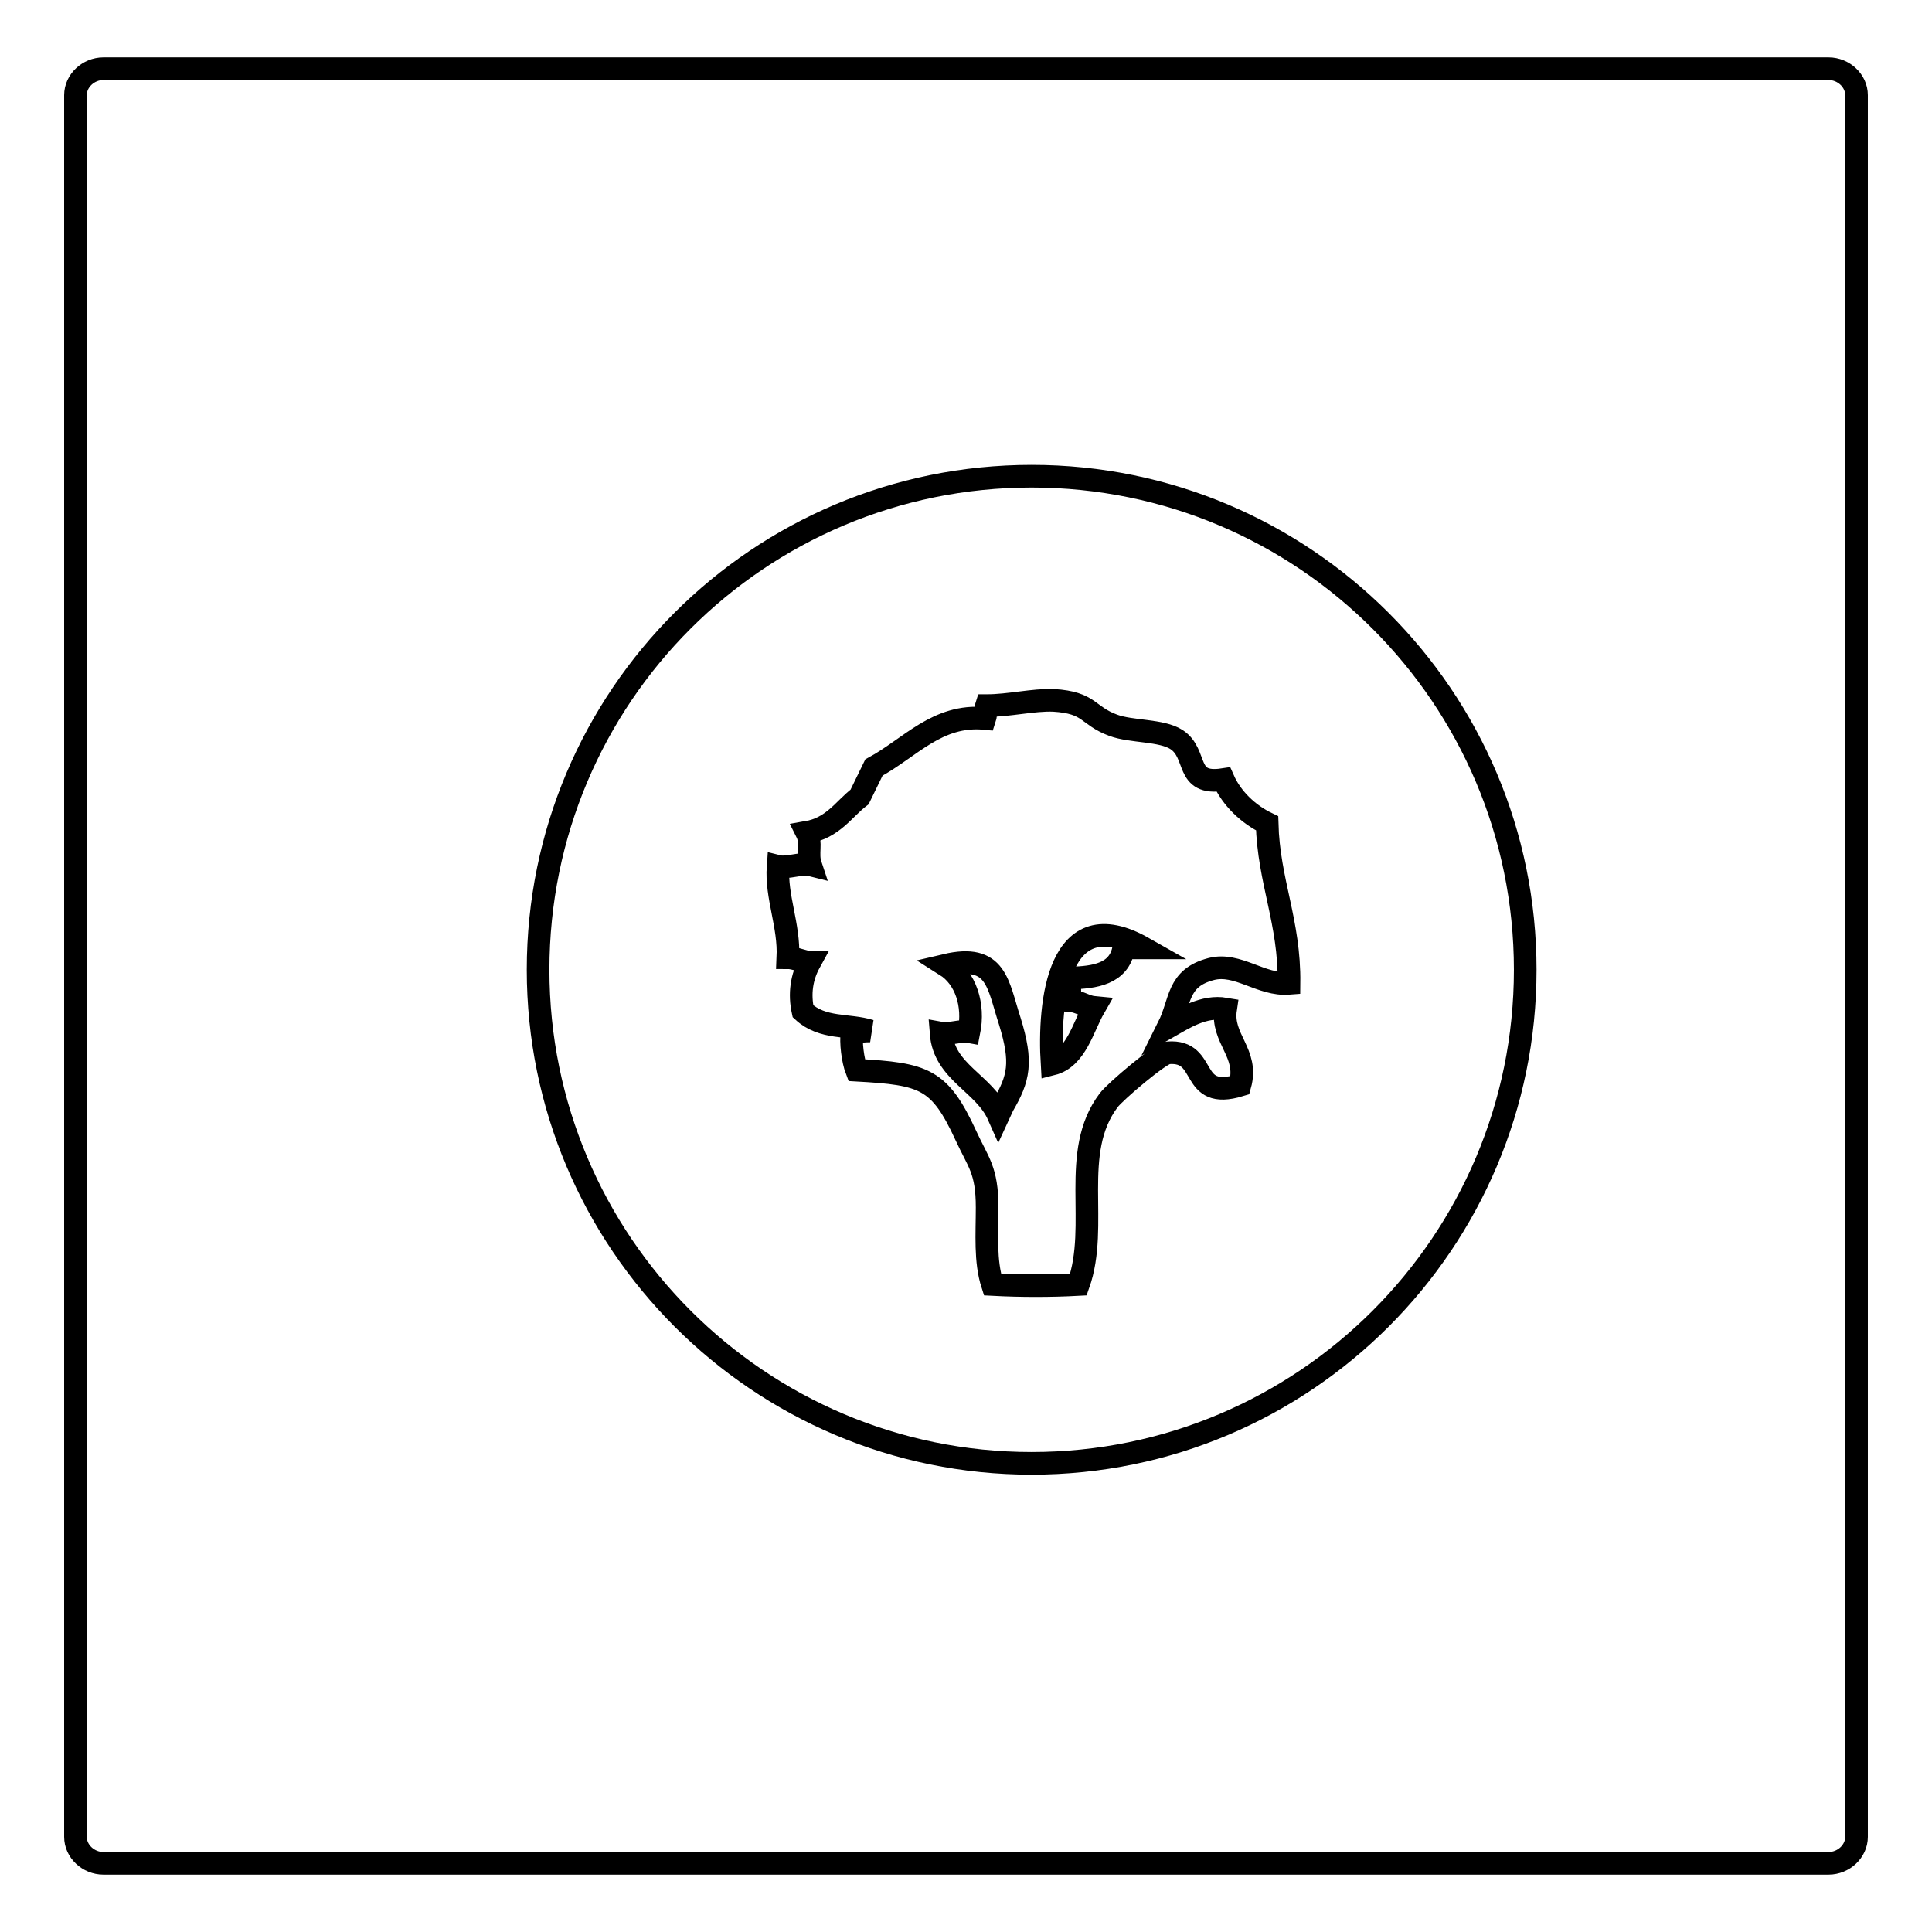
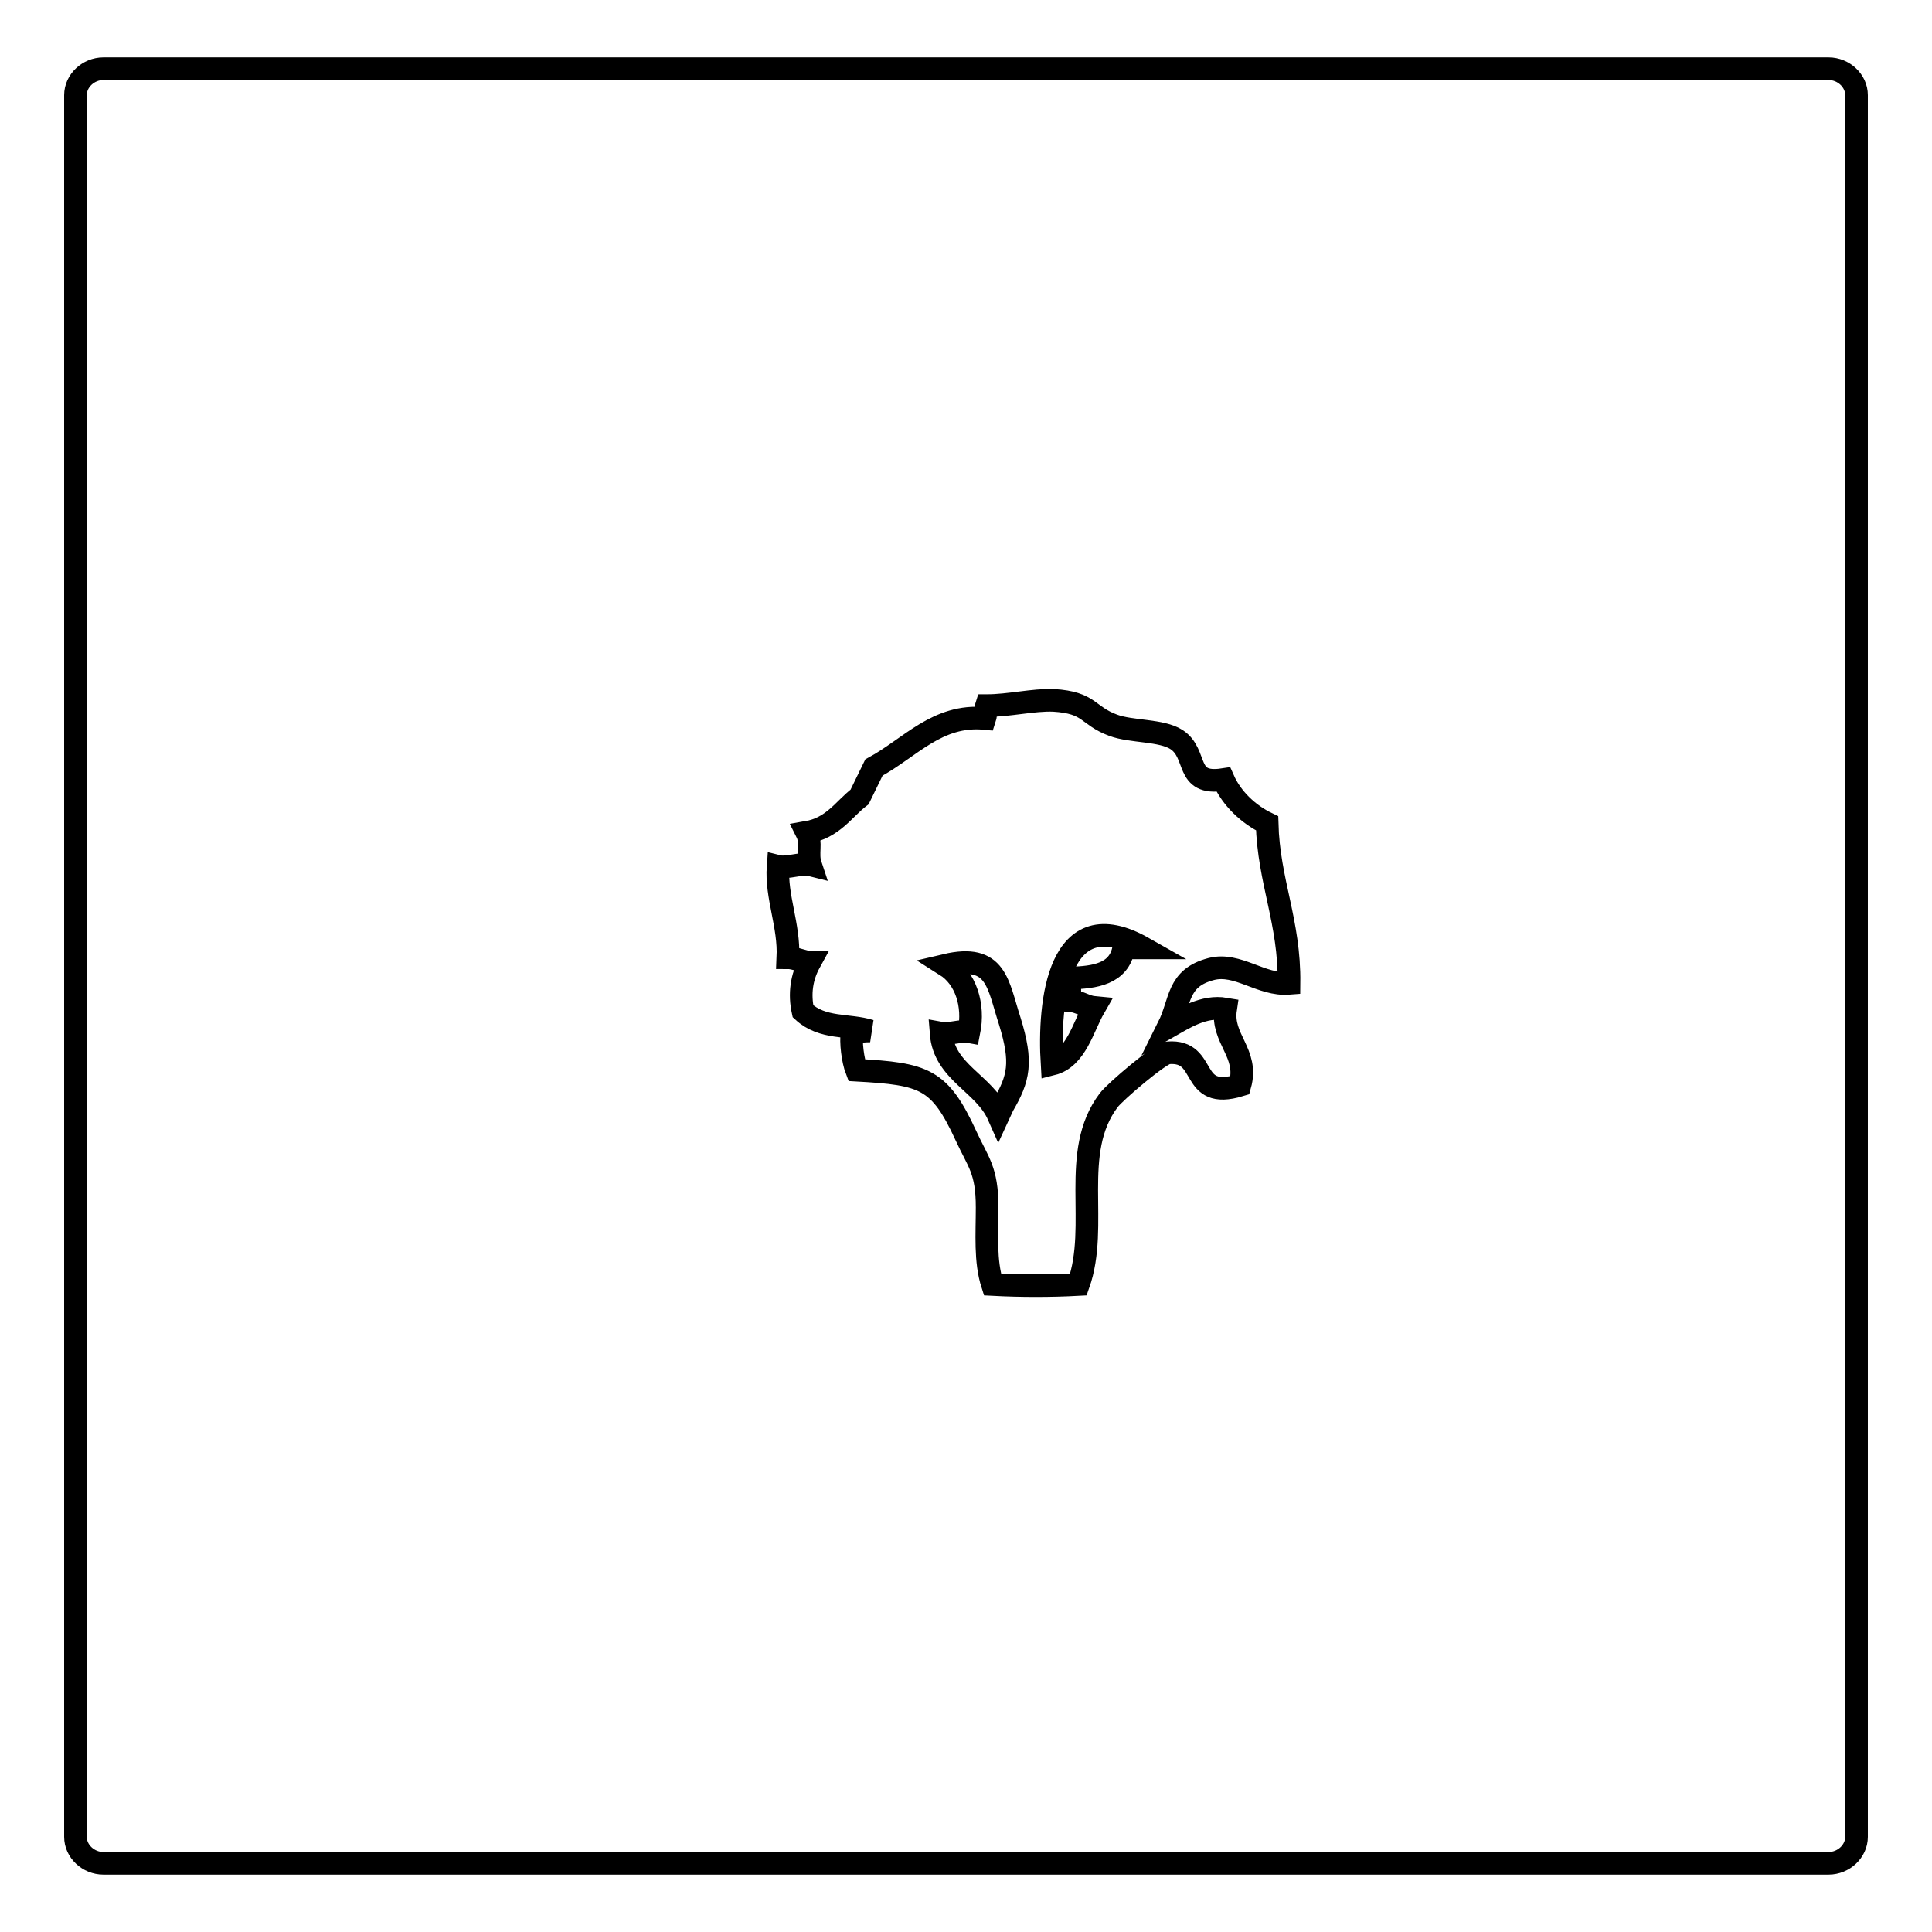
<svg xmlns="http://www.w3.org/2000/svg" version="1.1" x="0px" y="0px" viewBox="0 0 256 256" enable-background="new 0 0 256 256" xml:space="preserve">
  <g>
    <g>
      <path stroke-width="3" fill-opacity="0" stroke="#000000" d="M246,243.4c0,1.9-1.7,3.5-3.7,3.5H13.7c-2,0-3.7-1.6-3.7-3.5V12.6c0-1.9,1.7-3.5,3.7-3.5h228.6c2,0,3.7,1.6,3.7,3.5L246,243.4L246,243.4z" />
-       <path stroke-width="3" fill-opacity="0" stroke="#000000" d="M71.3,128.5c0,36.1,29.3,65.4,65.4,65.4s65.4-29.3,65.4-65.4c0-36.1-29.3-65.4-65.4-65.4S71.3,92.3,71.3,128.5L71.3,128.5z" />
      <path stroke-width="3" fill-opacity="0" stroke="#000000" d="M167.9,109.1c-2.5-1.2-4.7-3.3-5.8-5.8c-5.2,0.8-3.3-3.4-6.2-5.3c-2-1.3-6-1-8.4-1.9c-3.5-1.3-3-3-7.9-3.3c-2.7-0.1-5.9,0.7-8.9,0.7c-0.2,0.6,0,1.1-0.2,1.7c-6.3-0.6-9.9,3.9-14.7,6.5l-1.9,3.9c-2.1,1.6-3.5,4.1-7,4.7c0.7,1.4,0,2.8,0.5,4.3c-1.2-0.3-3.1,0.5-4.3,0.2c-0.3,4,1.5,7.8,1.3,12.1c0.9,0,2.2,0.6,2.9,0.6c-1.1,2-1.4,4.2-0.9,6.5c2.6,2.4,6,1.7,8.9,2.6c-0.7,0-1.7,0.1-2.4,0.2c-0.2,1.3,0.1,3.7,0.6,5c9,0.5,11,1.1,14.5,8.7c1.6,3.5,2.8,4.5,2.8,9.5c0,3.5-0.3,7.1,0.7,10.2c3.8,0.2,7.7,0.2,11.4,0c2.8-7.9-1.2-17.5,4-24.4c0.8-1.1,6.9-6.3,7.9-6.3c5.4-0.4,2.6,6.4,9.5,4.3c1.2-4.3-2.5-6.1-1.9-10.1c-2.9-0.5-5.5,1.2-7.6,2.4c1.7-3.4,1.1-6.5,5.7-7.7c3.5-0.9,6.6,2.2,10.3,1.9C170.9,122.1,168.1,116.8,167.9,109.1z M132.9,146.5l-0.6,1.3c-1.9-4.3-7.2-5.7-7.6-10.9c1.1,0.2,2.6-0.4,3.7-0.2c0.7-3.5-0.4-7.1-3.1-8.8c6.8-1.6,6.9,2.5,8.5,7.4C135.5,140.8,135,142.9,132.9,146.5z M148.9,125.6c-0.6,3.5-3.9,3.9-7,4c-0.2,1-0.2,2,0,3c1.1,0.1,2,0.8,3.1,0.9c-1.5,2.6-2.4,6.7-5.6,7.5c-0.5-8.2,0.8-21.8,12.1-15.4H148.9L148.9,125.6z" />
    </g>
  </g>
</svg>